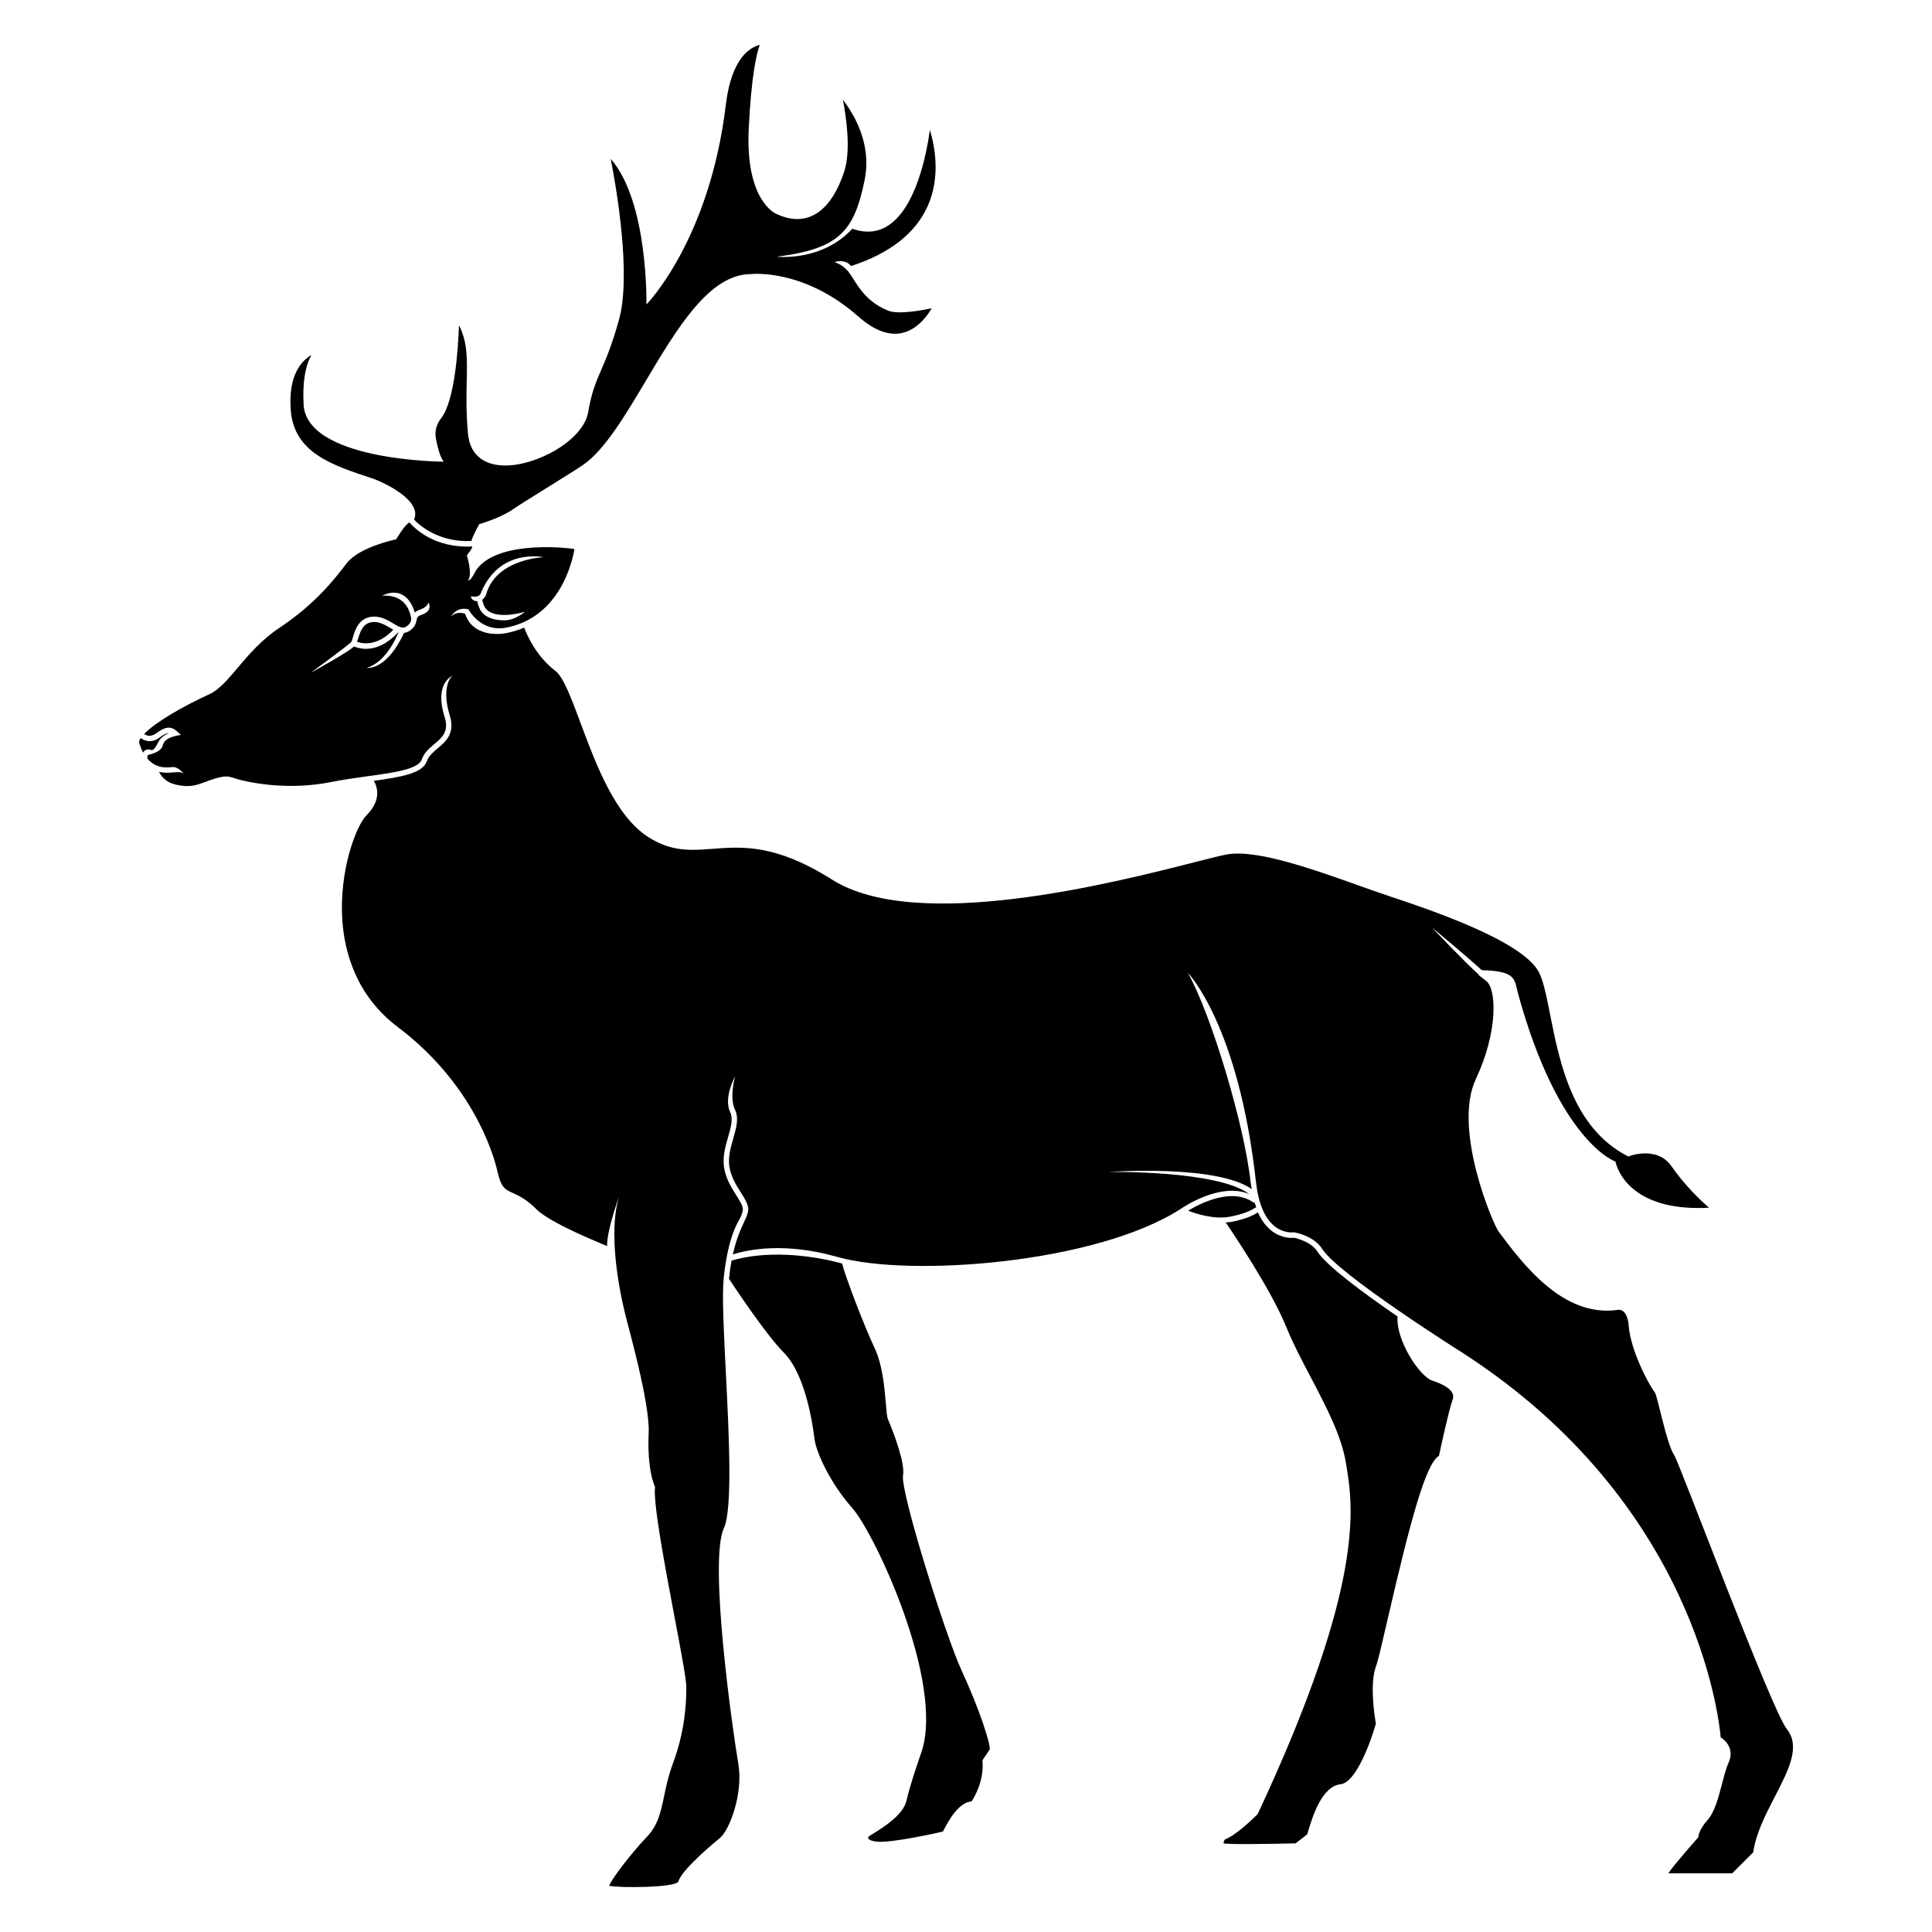
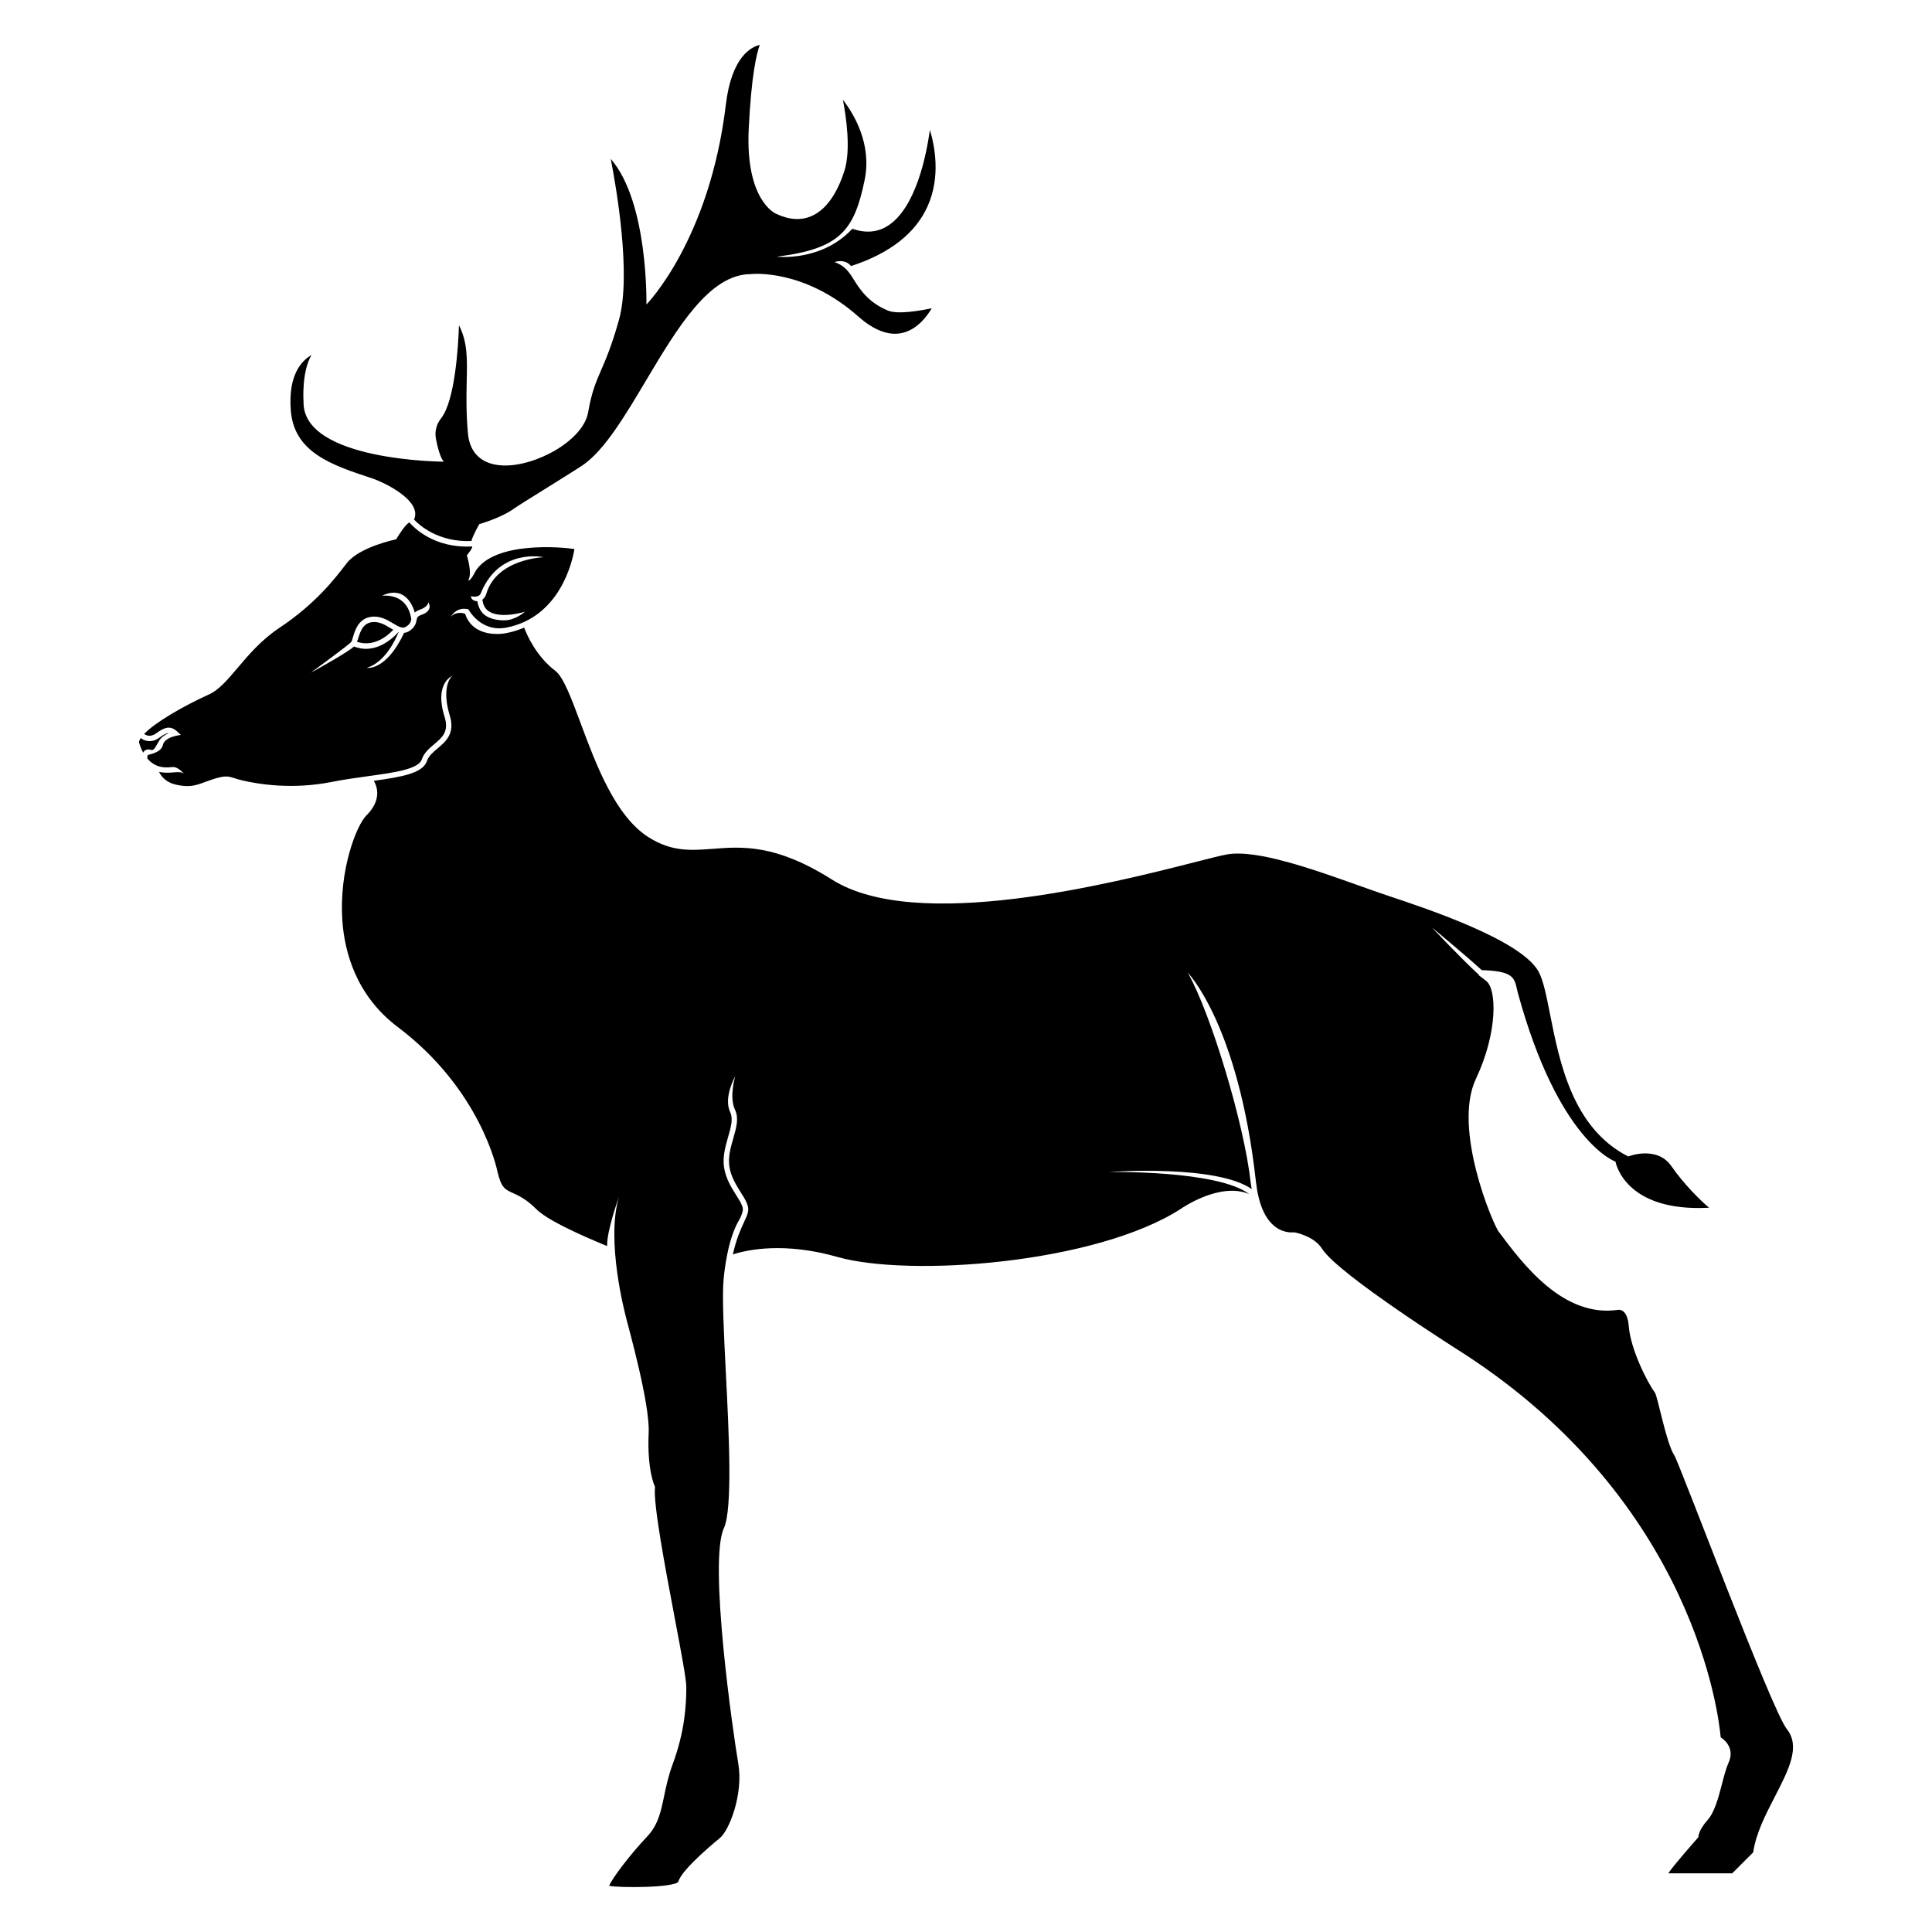
<svg xmlns="http://www.w3.org/2000/svg" width="1200pt" height="1200pt" version="1.1" viewBox="0 0 1200 1200">
-   <path d="m779.3 750.38c0.34-0.199 0.645-0.328 0.961-0.48-0.375-1.055-0.75-2.133-1.078-3.269l-0.363 0.492c-13.465-10.066-33.855 0.609-40.875 4.852 5.144 1.992 16.336 5.602 26.168 3.703 9.293-1.805 13.125-4.066 15.188-5.297z" />
-   <path d="m560.89 916.24c1.324-7.019-5.25-25.078-9.34-34.629-0.609-1.43-0.867-4.254-1.312-9.574-0.809-9.633-2.016-24.199-7.008-34.734-6.41-13.535-18.469-45.141-20.18-52.5-1.219-0.293-36.938-11.016-68.672-1.828-0.621 3.363-1.16 7.102-1.57 11.344 2.777 4.231 22.945 34.758 34.148 45.938 14.145 14.168 18.387 48.832 18.82 52.746 1.055 9.422 10.359 28.781 23.52 43.594 14.121 15.891 57.199 108.04 43.172 151.27-0.082 0.234-7.172 20.297-9.41 30.516-1.98 8.977-14.836 16.91-21.023 20.719-1.055 0.645-2.144 1.324-2.637 1.676-0.105 0.281-0.246 0.762-0.023 1.195 0.188 0.352 1.137 1.547 5.508 1.91 8.684 0.902 36.34-5.215 40.77-6.258 0.141-0.281 0.34-0.668 0.586-1.125 2.707-5.144 8.906-16.957 17.262-17.625 1.723-2.625 7.769-12.844 6.75-24.914l-0.047-0.598 0.34-0.504s2.273-3.305 4.137-6.199c0.844-2.672-6.082-24.621-17.484-49.23-9.645-20.812-38.18-111.2-36.305-121.18z" />
  <path d="m231.07 297.09c7.137 2.352 31.406 13.781 26.098 25.609 3.059 3.293 14.988 14.25 35.637 13.328 0.797-3.328 4.898-10.492 4.898-10.492 0.141-0.035 13.582-3.887 21.316-9.477 4.055-2.941 37.523-23.371 43.148-27.281 13.406-9.316 25.875-30.246 39.07-52.398 19.359-32.508 39.387-66.117 65.062-66.117 1.148-0.164 33.188-3.359 66.762 26.285 9.785 8.652 19.008 12.145 27.293 10.262 9.457-2.109 15.633-10.664 18.363-15.34-6.703 1.422-20.965 3.981-27.082 1.484-12.527-5.109-17.742-13.488-21.926-20.227-3.481-5.602-6.199-8.016-11.355-9.973 0 0 6.574-2.297 10.23 2.504 24.082-7.824 40.137-20.379 47.672-37.379 8.109-18.309 4.289-37.434 1.312-47.18-2.051 14.922-8.602 48.855-26.52 59.797-6.398 3.922-13.699 4.359-21.656 1.602-19.137 20.66-46.887 17.332-46.887 17.332 39.305-4.91 48.094-16.219 54.551-47.703 4.617-22.543-6.949-41.277-13.512-49.746 2.016 10.457 5.109 31.195 0.879 44.332-3.246 10.109-9.422 23.164-20.414 27.914-6.551 2.848-13.969 2.352-22.008-1.465-0.715-0.309-19.066-8.652-16.957-52.699 1.605-33.246 4.922-46.883 6.867-52.176-5.379 1.262-17.508 7.394-21.059 37.031-10.137 84.484-49.348 124.2-49.348 124.2s1.324-63.52-22.16-90.441c3.434 17.582 12.902 71.992 5.109 99.996-4.371 15.707-8.074 24.254-11.039 31.117-3.328 7.68-5.953 13.738-8.109 26.297-3.059 17.648-32.848 33.844-52.992 33.023-12.855-0.516-20.543-7.551-21.656-19.805-1.195-13.102-0.961-23.453-0.773-32.582 0.316-14.164 0.539-24.16-4.805-34.695-0.469 13.621-2.496 46.754-11.062 57.727-2.836 3.621-4.172 7.996-3.234 12.879 2.426 12.562 4.969 14.129 4.969 14.129s-88.23-0.316-87.211-37.406c-0.07-0.758-1.219-18.391 4.922-28.828-6.082 3.457-14.578 12.281-12.832 34.453 2.051 26.172 25.559 33.918 50.438 42.113z" />
  <path d="m98.18 461.24 0.539-0.98c1.301-2.344 3.902-3.93 6.106-4.922l-0.012 0.004c-1.348 0-3.094 0.82-5.941 2.906-4.887 3.57-9.41 1.809-11.473 0.176-0.609 0.945-1.02 1.832-1.055 2.602 0.023 0 0.715 3.086 2.637 6.519 0.059-0.117 0.035-0.293 0.117-0.402 1.031-1.551 2.777-2.035 4.57-1.379 1.441 0.547 2.391-0.621 4.512-4.523z" />
-   <path d="m377.18 777.45c0.012 0.105 0.047 0.117 0.07 0.188 0-0.059 0-0.129-0.012-0.188z" />
+   <path d="m377.18 777.45z" />
  <path d="m231.54 386.38c-5.742 0.492-7.547 5.019-9.152 10.449-0.234 0.766-0.48 1.184-0.703 1.797 10.746 3.633 19.453-4.082 22.582-7.484-0.621-0.363-1.266-0.703-1.875-1.078-3.281-1.984-6.785-4.027-10.852-3.684z" />
-   <path d="m889.71 857.58c-8.25-2.684-22.98-25.84-21.621-39.855-21.27-14.602-44.32-31.641-49.793-40.336-3.809-6.035-12.902-8.238-14.52-8.578-1.453 0.176-7.57 0.48-13.699-4.125-3.609-2.742-6.516-6.644-8.742-11.637-0.141 0.094-0.199 0.105-0.352 0.199-2.227 1.324-6.387 3.797-16.254 5.707-1.137 0.223-2.297 0.211-3.445 0.316 6.129 8.965 28.535 42.48 37.852 65.426 3.949 9.738 9.504 20.309 14.883 30.539 9.457 18 19.254 36.633 21.926 53.273l0.305 1.793c4.16 25.512 11.918 72.984-54.926 216.13l-0.316 0.469c-0.516 0.527-12.445 12.633-20.262 15.645-0.574 1.008-0.879 2.121-0.727 2.391 2.519 0.773 28.512 0.398 44.719 0 2.637-2.016 6.656-5.121 7.312-5.789-0.059-0.012 0.34-1.289 0.703-2.531 2.461-8.109 8.215-27.105 19.91-28.395 9.738-1.078 19.008-27.188 21.914-37.641-0.586-3.234-4.148-24.539 0.141-35.848 1.207-3.141 3.82-14.508 7.148-28.91 14.262-61.816 23.73-96.855 31.898-101.57 1.043-4.875 6.188-28.734 8.449-34.746 0.574-1.512 0.539-2.894-0.094-4.207-1.383-2.871-5.672-5.543-12.41-7.723z" />
  <path d="m1109.8 1073.9c-9.539-11.906-66.68-165.23-69.914-170.07-4.934-7.406-10.301-36.645-12.035-38.941-4.336-5.707-15.07-26.59-16.195-41.133-0.352-4.641-1.582-7.875-3.551-9.352-1.559-1.16-3.129-0.867-3.164-0.832-34.102 4.981-59.086-28.477-74.074-48.551-3.691-4.945-28.711-64.008-14.191-94.816 13.816-29.285 12.973-56.074 6.363-60.949-1.066-0.793-4.301-3.426-4.453-3.426v-0.352c-10.195-9.23-28.254-28.422-29.145-29.371 0 0 20.684 17.133 30.902 26.465 18.41 0.562 20.18 4.109 21.75 11.293 0.188 0.879 0.387 1.793 0.656 2.789 25.242 92.391 60.293 104.72 60.656 104.84 0 0 5.332 31.535 58.125 28.641-5.438-4.57-15.82-14.789-23.309-25.699-9.082-13.242-26.906-6.129-26.906-6.129-34.559-17.578-42.633-58.453-48.539-88.277-2.273-11.496-4.231-21.402-7.231-26.707-11.016-19.492-68.438-38.637-92.953-46.805-5.719-1.91-12.094-4.176-18.82-6.57-28.195-10.043-63.375-22.566-81.75-19.242-3.527 0.629-10.16 2.32-19.371 4.672-51.879 13.219-173.38 44.18-225.89 10.949-34.957-22.109-55.758-20.52-74.062-19.102-13.652 1.02-25.441 1.941-39.844-7.184-20.695-13.09-32.625-45.094-42.199-70.805-5.731-15.418-10.688-28.715-15.715-32.539-11.953-9.102-17.684-22.379-19.383-26.871-3.152 1.328-6.492 2.484-10.219 3.231-1.84 0.422-4.16 0.727-6.656 0.727-7.477 0-16.617-2.668-19.793-12.555-1.57-0.551-5.731-1.535-8.883 1.887 0 0 3.363-6.551 10.969-4.644 0 0 7.406 14.473 23.66 11.332 33.223-6.609 40.863-41.039 42.164-48.793-7.781-1.23-49.09-4.945-61.254 13.414-3.586 7.246-4.723 5.988-4.723 5.988 2.789-4.184-0.867-15.457-0.867-15.457s3.809-4.637 3.305-5.539c-23.543 1.234-36.023-11.531-38.953-14.891-2.555 0.852-8.262 10.465-8.262 10.465s-22.828 4.629-30.691 14.84c-7.688 10.016-19.336 25.152-41.824 40.148-11.262 7.512-19.102 16.766-26.004 24.926-6.176 7.297-11.508 13.594-17.625 16.371-16.371 7.441-33.539 17.422-40.359 24.59 0.855 0.645 3.668 2.371 7.371-0.34 5.227-3.797 8.883-5.133 13.184-1.117l2.238 2.086s-10.148 0.945-11.203 6.328c-0.938 4.703-9.094 5.984-9.164 6.043-0.469 0.512-0.551 1.883-0.387 2.352 1.16 1.34 2.543 2.59 4.242 3.551 4.043 2.293 7.781 1.977 11.449 1.672 3.305-0.305 6.973 4.137 6.973 4.137-1.523-1.242-3.809-1.043-6.703-0.816-2.543 0.23-5.543 0.398-8.754-0.352 1.289 2.719 4.207 6.562 10.535 7.977 8.414 1.883 12.27 0.461 18.129-1.695 1.57-0.578 3.269-1.195 5.203-1.816 7.078-2.227 8.977-1.809 12.984-0.516 1.195 0.387 2.637 0.855 4.594 1.32 10.348 2.438 31.359 5.836 55.617 1.031 7.699-1.527 15.363-2.582 22.77-3.609 16.102-2.215 31.301-4.305 33.352-10.379 1.383-4.137 4.594-6.832 7.676-9.441 4.992-4.195 9.363-7.852 6.492-17.012-6.75-21.555 5.262-25.699 5.262-25.699-2.625 1.312-6.797 9.363-2.074 24.723 3.481 11.285-2.367 16.207-7.523 20.543-2.871 2.422-5.578 4.699-6.68 7.941-2.531 7.57-15.82 9.816-32.93 12.199 2.227 3.879 4.863 12.027-4.594 21.484-6.375 6.367-17.121 34.422-14.965 65.344 1.348 19.336 8.414 46.492 34.395 66.078 51.527 38.848 61.594 88.254 61.957 89.836 2.273 9.996 4.723 11.109 9.609 13.312 3.516 1.594 8.332 3.785 14.566 10.031 9.023 9.059 42.129 22.02 43.922 22.91-0.258-9.68 7.394-30.668 7.394-30.668-8.344 27.68 3.879 72.938 4.477 75.504 0.949 4.102 14.801 52.84 13.945 71.098-1.066 23.074 3.68 33.047 3.738 33.141l0.199 0.41-0.047 0.48c-0.984 10.852 6.352 49.629 12.246 80.789 4.055 21.41 7.242 38.32 7.242 43.113 0 10.77-0.867 27.457-8.449 47.871-2.719 7.336-4.102 13.957-5.32 19.805-2.016 9.691-3.75 18.047-10.605 25.254-10.641 11.191-22.148 26.531-23.543 30.527 6.059 1.395 41.086 1.254 42.984-2.637 2.156-7.922 25.512-26.812 25.746-27 5.836-4.652 14.707-27.398 11.473-46.242-3.223-18.785-18.551-125.47-8.965-146.19 5.519-11.953 3.152-58.922 1.23-96.645-1.277-25.348-2.379-47.227-1.383-58.02 0.445-4.723 2.484-24.75 9.551-36.668 1.371-2.309 2.027-4.371 2.344-5.988 0.469-2.332-1.629-5.672-4.055-9.527-3-4.746-6.715-10.652-7.641-17.836-0.832-6.457 0.996-12.797 2.602-18.387 1.734-6.047 3.223-11.273 1.301-15.316-4.394-9.246 3.106-22.336 3.106-22.336-0.047 0.129-3.926 12.844-0.082 20.895 2.461 5.191 0.715 11.262-1.125 17.684-1.594 5.531-3.234 11.262-2.484 17.039 0.832 6.445 4.184 11.777 7.137 16.488 2.824 4.453 5.25 8.32 4.523 11.953-0.398 2.004-1.359 4.09-2.59 6.738-2.027 4.359-4.746 10.324-6.844 19.84 9.176-2.941 31.969-7.805 64.992 1.582 44.684 12.691 160.42 4.172 213.27-29.895 1.031-0.727 24.492-16.84 42.516-9.141-19.711-14.953-87.234-13.746-87.234-13.746 2.894-0.223 67.172-4.547 88.758 10.641-0.234-1.453-0.562-2.766-0.727-4.324-3.75-35.227-24.527-104.53-39.012-130.1 0 0 31.488 32.145 42.316 129.74 1.535 13.688 5.519 23.156 12.047 28.09 5.766 4.371 11.766 3.422 11.766 3.422l0.281 0.047c0.504 0.094 12.059 2.309 16.969 10.148 10.09 16.043 87.023 64.488 87.785 64.98 143.94 93.129 158.77 226.16 159.83 238.52 3.656 2.262 8.473 7.805 4.945 15.609-1.547 3.363-2.777 8.133-4.102 13.172-2.25 8.66-4.582 17.602-8.977 22.559-5.953 6.691-5.719 10.641-5.719 10.676 0 0-15.41 17.355-18.668 22.418h39.691l13.02-13.008c1.711-11.871 7.699-23.449 13.488-34.664 8.602-16.691 16.055-31.105 7.371-41.957zm-817.23-703.57c2.098 0.461 3.727 0.348 4.863-0.375 1.148-0.742 1.383-1.926 1.395-1.977 11.66-27.945 38.824-21.891 38.824-21.891-0.293 0.008-29.133 1.031-35.578 22.66 0 0.051-0.457 2.172-2.461 3.703 0.41 3.164 1.594 5.594 3.879 7.152 7.43 5.074 22.418 0.418 22.547 0.363 0 0-5.859 5.332-12.785 5.332-4.09 0-8.367-0.703-11.648-2.934-2.906-1.984-4.453-5.078-5.098-8.863-4.383-0.496-3.938-3.172-3.938-3.172zm-30.773 11.551c-2.555 0.887-2.719 1.711-3.07 3.352-0.363 1.816-0.891 4.289-4.477 6.684-1.09 0.727-2.18 1.059-3.258 1.168-11.227 23.934-23.18 21.715-23.18 21.715 11.332-3.398 17.836-17.41 19.77-22.191-0.047-0.016-0.082-0.035-0.117-0.047-2.344 2.66-10.031 10.449-20.262 10.449-2.309 0-4.769-0.492-7.277-1.441-4.277 3.727-21.363 13.234-26.918 16.289 0 0 23.93-17.508 25.148-19.109 0.316-0.453 0.691-1.703 1.043-2.914 1.348-4.523 3.609-12.086 12.082-12.816 5.238-0.418 9.445 2.098 12.855 4.148 3.75 2.266 5.988 3.492 8.262 1.969 2.449-1.641 2.742-3 3.07-4.586v-0.008c-0.82-5.234-2.906-9.16-6.234-11.602-5.273-3.871-11.871-2.906-11.918-2.883 0 0 7.547-4.484 13.887 0.188 3.176 2.332 5.133 5.953 6.422 10.219 0.738-0.645 1.652-1.254 3.082-1.738 5.25-1.805 5.344-4.523 5.344-4.641 0 0.004 3.527 5.125-4.254 7.797z" />
</svg>